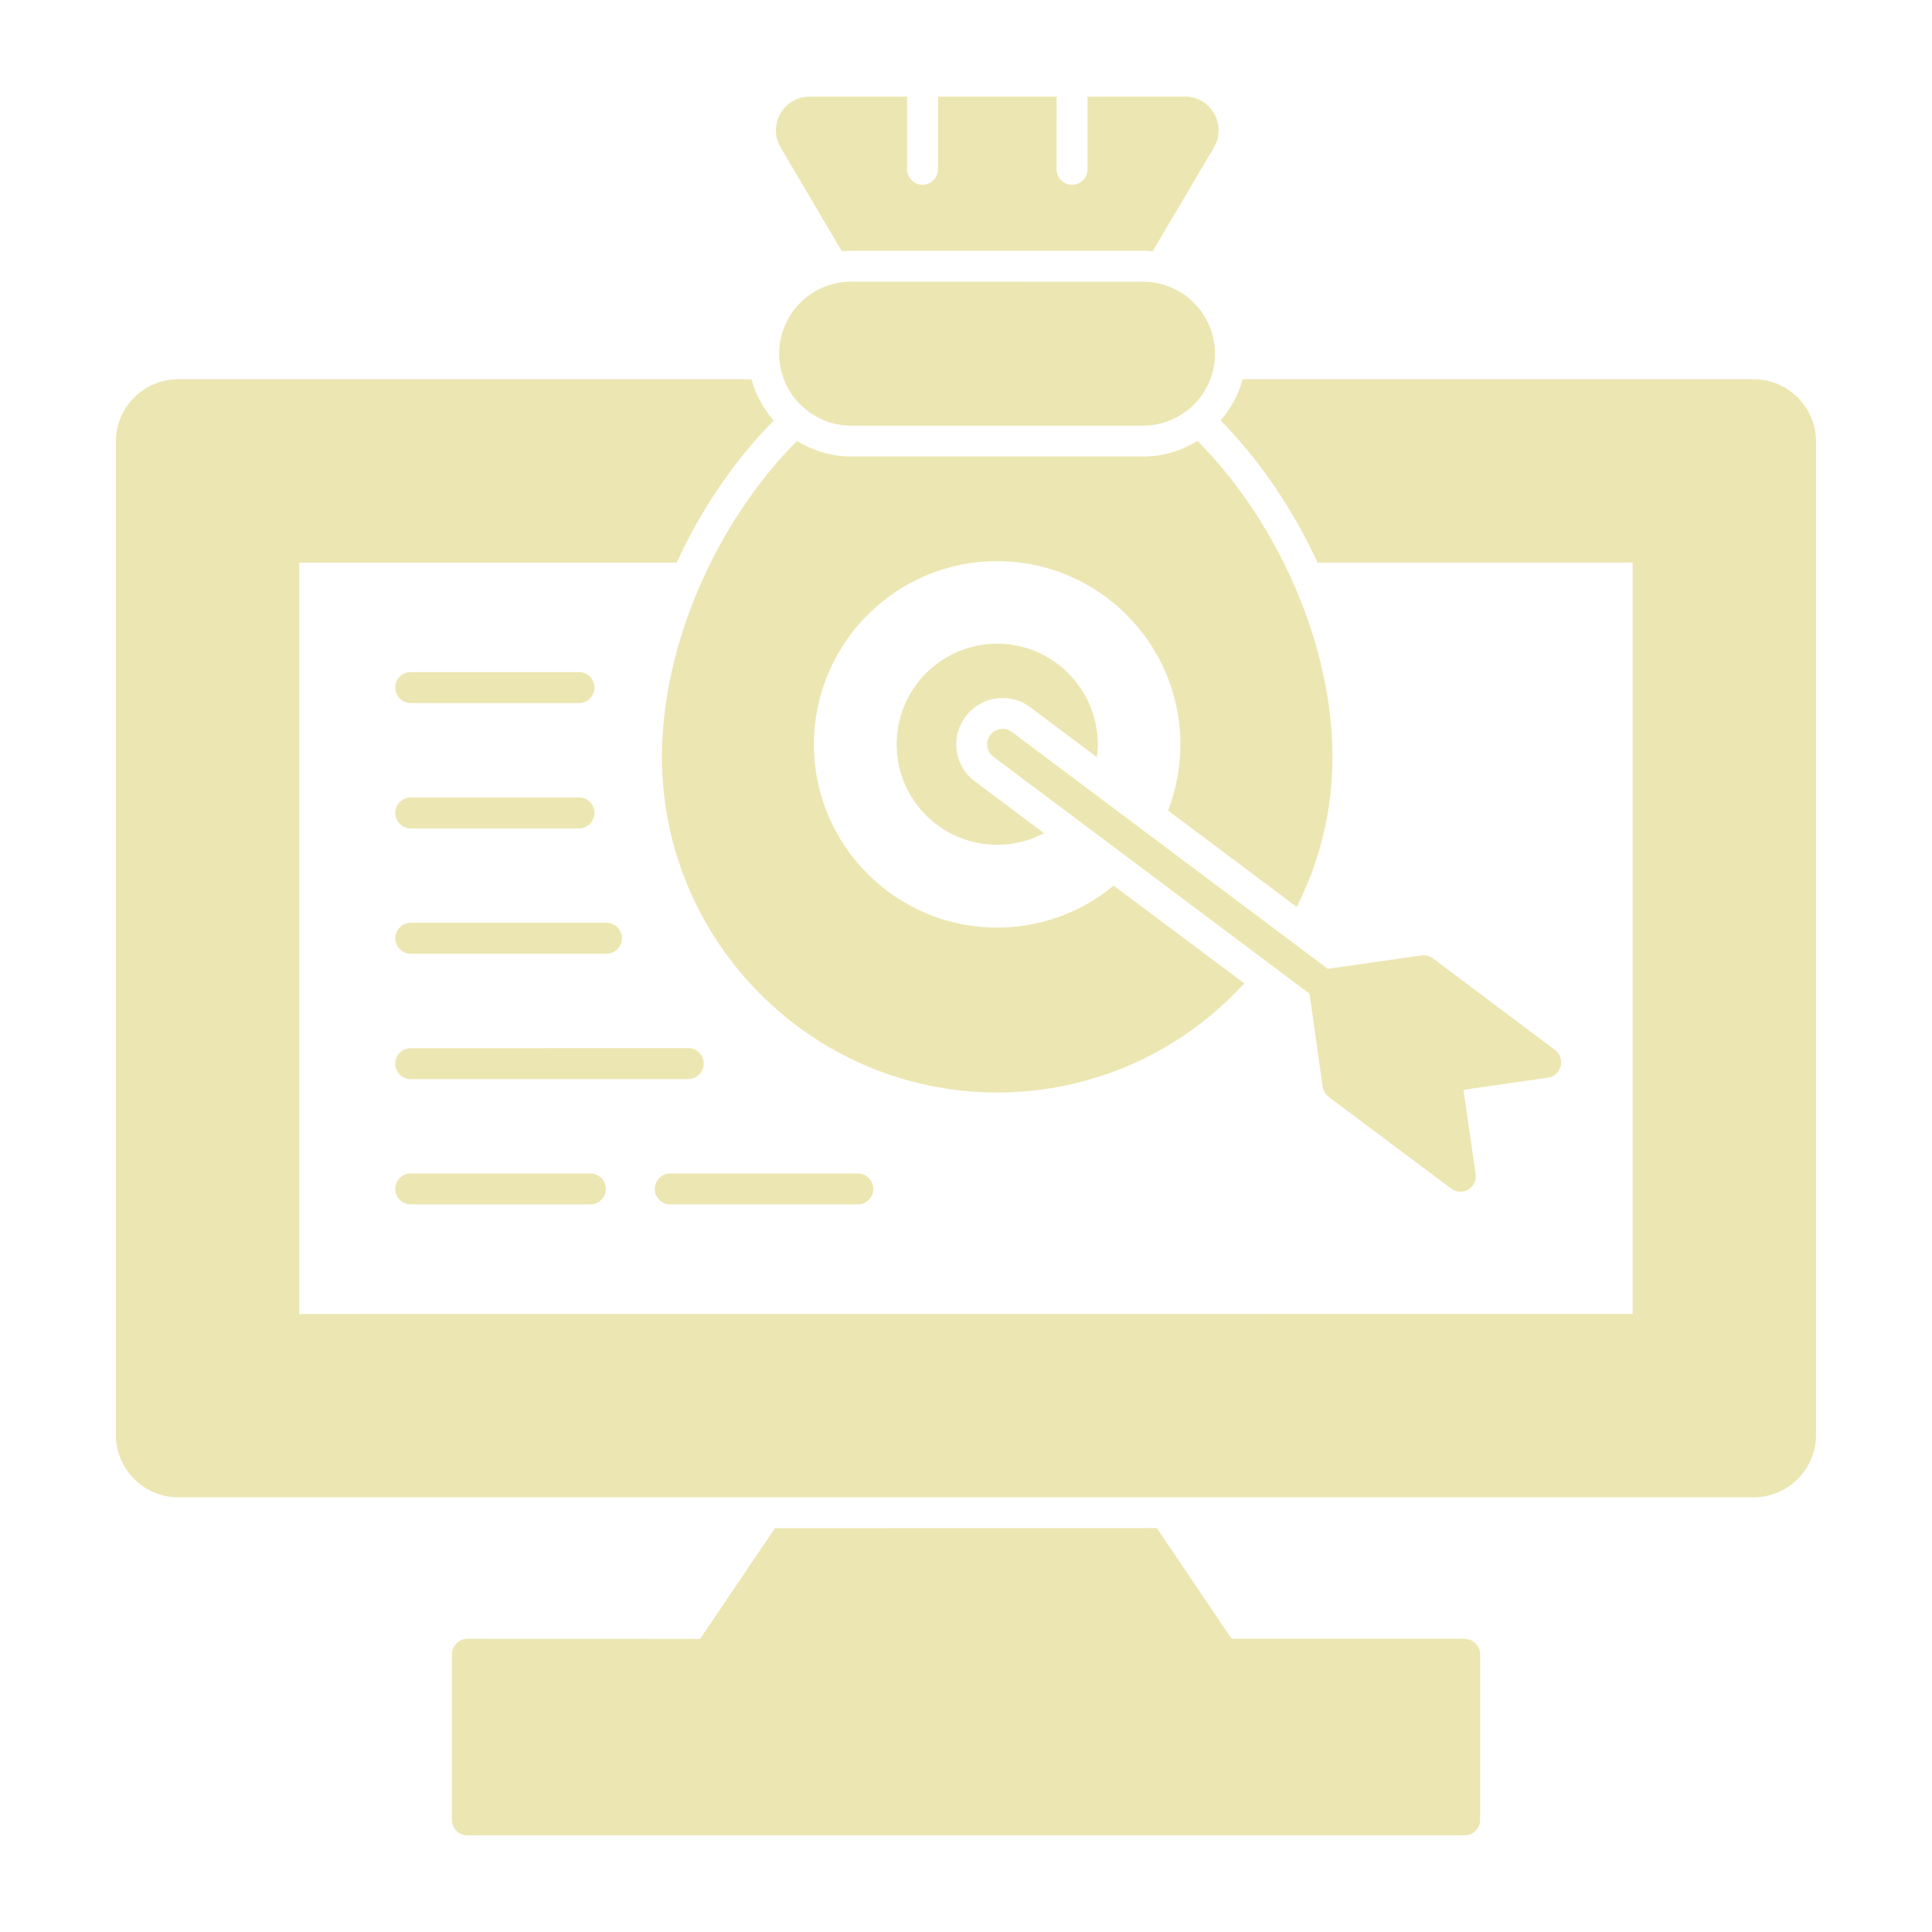
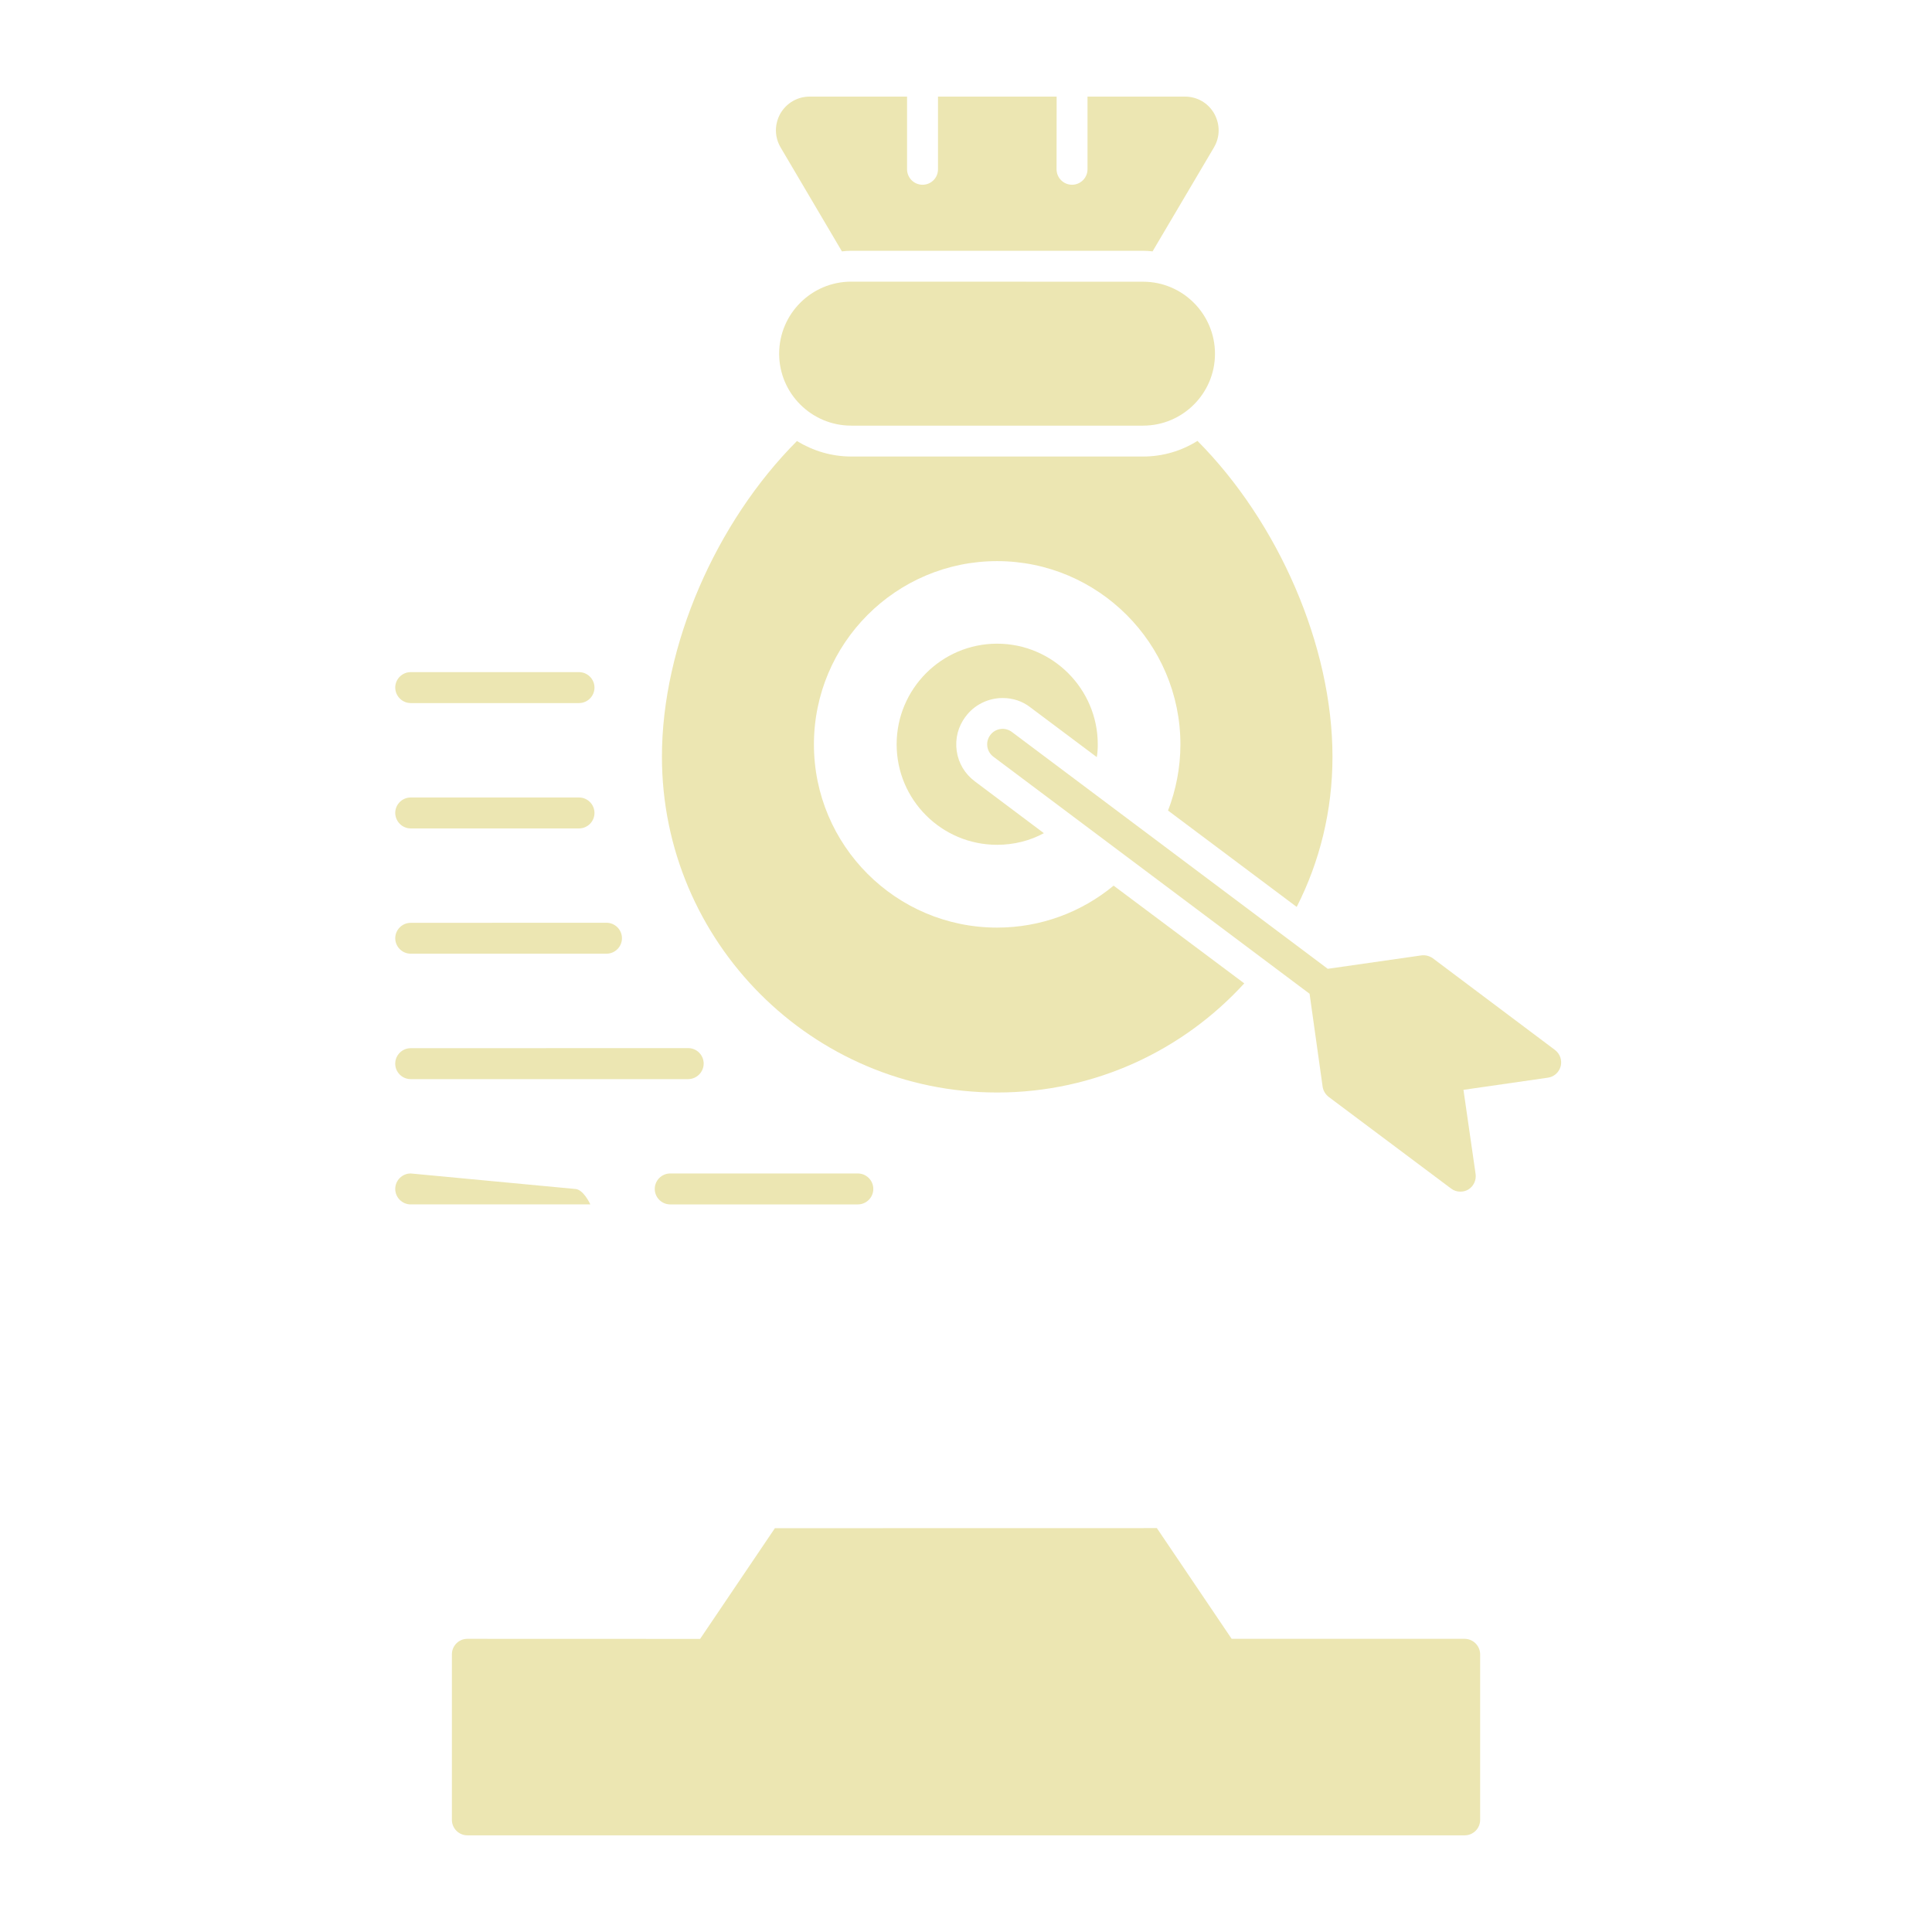
<svg xmlns="http://www.w3.org/2000/svg" width="1200pt" height="1200pt" version="1.1" viewBox="0 0 1200 1200">
-   <path d="m1089.2 235.55h-317.39c-2.531 9.609-7.312 18.234-13.688 25.547 24.469 24.938 45.141 55.547 60.234 88.312h195.71v466.69l-828.24 0.047v-466.69h234.47c15-32.766 35.625-63.375 60.234-88.219-6.375-7.312-11.156-15.938-13.781-25.688h-356.02c-21.375 0-38.766 17.391-38.766 38.766v616.92c0 21.375 17.391 38.766 38.766 38.766h978.47c21.375 0 38.766-17.391 38.766-38.766v-616.92c0-21.375-17.391-38.766-38.766-38.766z" fill="#ece6b2" />
  <path d="m909.71 1017.9h-144.71l-46.453-68.766-237.24 0.047-46.453 68.766-144.56-0.047c-5.297 0-9.609 4.312-9.609 9.609v102.84c0 5.297 4.312 9.609 9.609 9.609h619.45c5.297 0 9.609-4.312 9.609-9.609v-102.84c-0.047-5.25-4.359-9.609-9.656-9.609z" fill="#ece6b2" />
  <path d="m416.29 748.08h116.53c5.297 0 9.609-4.312 9.609-9.609s-4.312-9.609-9.609-9.609h-116.53c-5.297 0-9.609 4.312-9.609 9.609s4.312 9.609 9.609 9.609z" fill="#ece6b2" />
-   <path d="m255.1 728.86c-5.297 0-9.609 4.312-9.609 9.609s4.312 9.609 9.609 9.609h111.56c5.297 0 9.609-4.312 9.609-9.609s-4.312-9.609-9.609-9.609z" fill="#ece6b2" />
+   <path d="m255.1 728.86c-5.297 0-9.609 4.312-9.609 9.609s4.312 9.609 9.609 9.609h111.56s-4.312-9.609-9.609-9.609z" fill="#ece6b2" />
  <path d="m437.06 660.61c0-5.297-4.312-9.609-9.609-9.609l-172.36 0.047c-5.297 0-9.609 4.312-9.609 9.609s4.312 9.609 9.609 9.609h172.36c5.297-0.047 9.609-4.359 9.609-9.656z" fill="#ece6b2" />
  <path d="m255.1 592.36h121.6c5.297 0 9.609-4.312 9.609-9.609s-4.312-9.609-9.609-9.609l-121.6 0.047c-5.297 0-9.609 4.312-9.609 9.609 0.047 5.297 4.359 9.562 9.609 9.562z" fill="#ece6b2" />
  <path d="m255.1 514.55h104.53c5.297 0 9.609-4.312 9.609-9.609s-4.312-9.609-9.609-9.609h-104.53c-5.297 0-9.609 4.312-9.609 9.609 0.047 5.297 4.359 9.609 9.609 9.609z" fill="#ece6b2" />
  <path d="m255.1 436.69h104.53c5.297 0 9.609-4.312 9.609-9.609s-4.312-9.609-9.609-9.609h-104.53c-5.297 0-9.609 4.312-9.609 9.609 0.047 5.297 4.359 9.609 9.609 9.609z" fill="#ece6b2" />
  <path d="m522.94 156.14c1.922-0.234 3.844-0.375 5.766-0.375h181.31c2.062 0 3.938 0.141 5.859 0.375l38.062-64.453c3.938-6.609 3.938-14.391 0.234-21.141-3.797-6.609-10.547-10.547-18.234-10.547h-60.469v45.141c0 5.297-4.312 9.609-9.609 9.609s-9.609-4.312-9.609-9.609l0.047-45.141h-73.688v45.141c0 5.297-4.219 9.609-9.609 9.609-5.297 0-9.609-4.312-9.609-9.609v-45.141h-60.469c-7.547 0-14.391 3.938-18.234 10.547-3.703 6.703-3.703 14.531 0.234 21.141z" fill="#ece6b2" />
  <path d="m528.71 264.37h181.31c24.609 0 44.625-20.062 44.625-44.625 0-24.703-20.062-44.766-44.625-44.766l-181.31-0.047c-24.703 0-44.766 20.062-44.766 44.766 0 24.609 20.062 44.672 44.766 44.672z" fill="#ece6b2" />
  <path d="m969.37 662.29c0.938-3.703-0.375-7.688-3.469-10.078l-75.938-57c-2.062-1.453-4.688-2.156-7.219-1.781l-57.938 8.297h-0.141l-196.18-147.1c-4.219-3.188-10.266-2.297-13.406 1.922-3.188 4.219-2.344 10.266 1.922 13.453l196.4 147.24 8.109 57.75c0.375 2.531 1.781 4.781 3.844 6.375l75.938 56.859c1.688 1.312 3.703 1.922 5.766 1.922 1.688 0 3.375-0.375 4.922-1.312 3.234-1.922 5.062-5.766 4.547-9.609l-7.547-52.312 52.453-7.547c3.844-0.516 6.938-3.375 7.922-7.078z" fill="#ece6b2" />
  <path d="m710.06 283.55h-181.36c-12.375 0-23.859-3.609-33.703-9.609-50.156 50.297-83.859 126.84-83.859 196.08 0 114.94 93.375 208.55 208.22 208.55 60.703 0 115.45-26.156 153.47-67.781l-81.141-60.703c-19.688 16.312-45 26.062-72.375 26.062-62.766 0-113.77-51-113.77-113.77s51-113.86 113.77-113.86c62.766 0 113.86 51.141 113.86 113.86 0 14.391-2.766 28.312-7.688 41.062l79.922 59.859c14.297-28.078 22.219-59.766 22.219-93.234 0-69.234-33.844-145.92-83.859-196.22-9.703 6.094-21.234 9.703-33.703 9.703z" fill="#ece6b2" />
  <path d="m622.78 433.55c6.234 0 12.234 1.922 17.156 5.766l41.297 30.938c0.469-2.531 0.609-5.297 0.609-7.922 0-34.453-28.078-62.531-62.531-62.531s-62.391 28.078-62.391 62.531 27.938 62.391 62.391 62.391c10.453 0 20.391-2.531 29.062-7.219l-42.844-32.156c-6.234-4.641-10.219-11.344-11.297-18.891-1.078-7.688 0.844-15.234 5.531-21.375 5.297-7.219 13.922-11.531 23.016-11.531z" fill="#ece6b2" />
</svg>